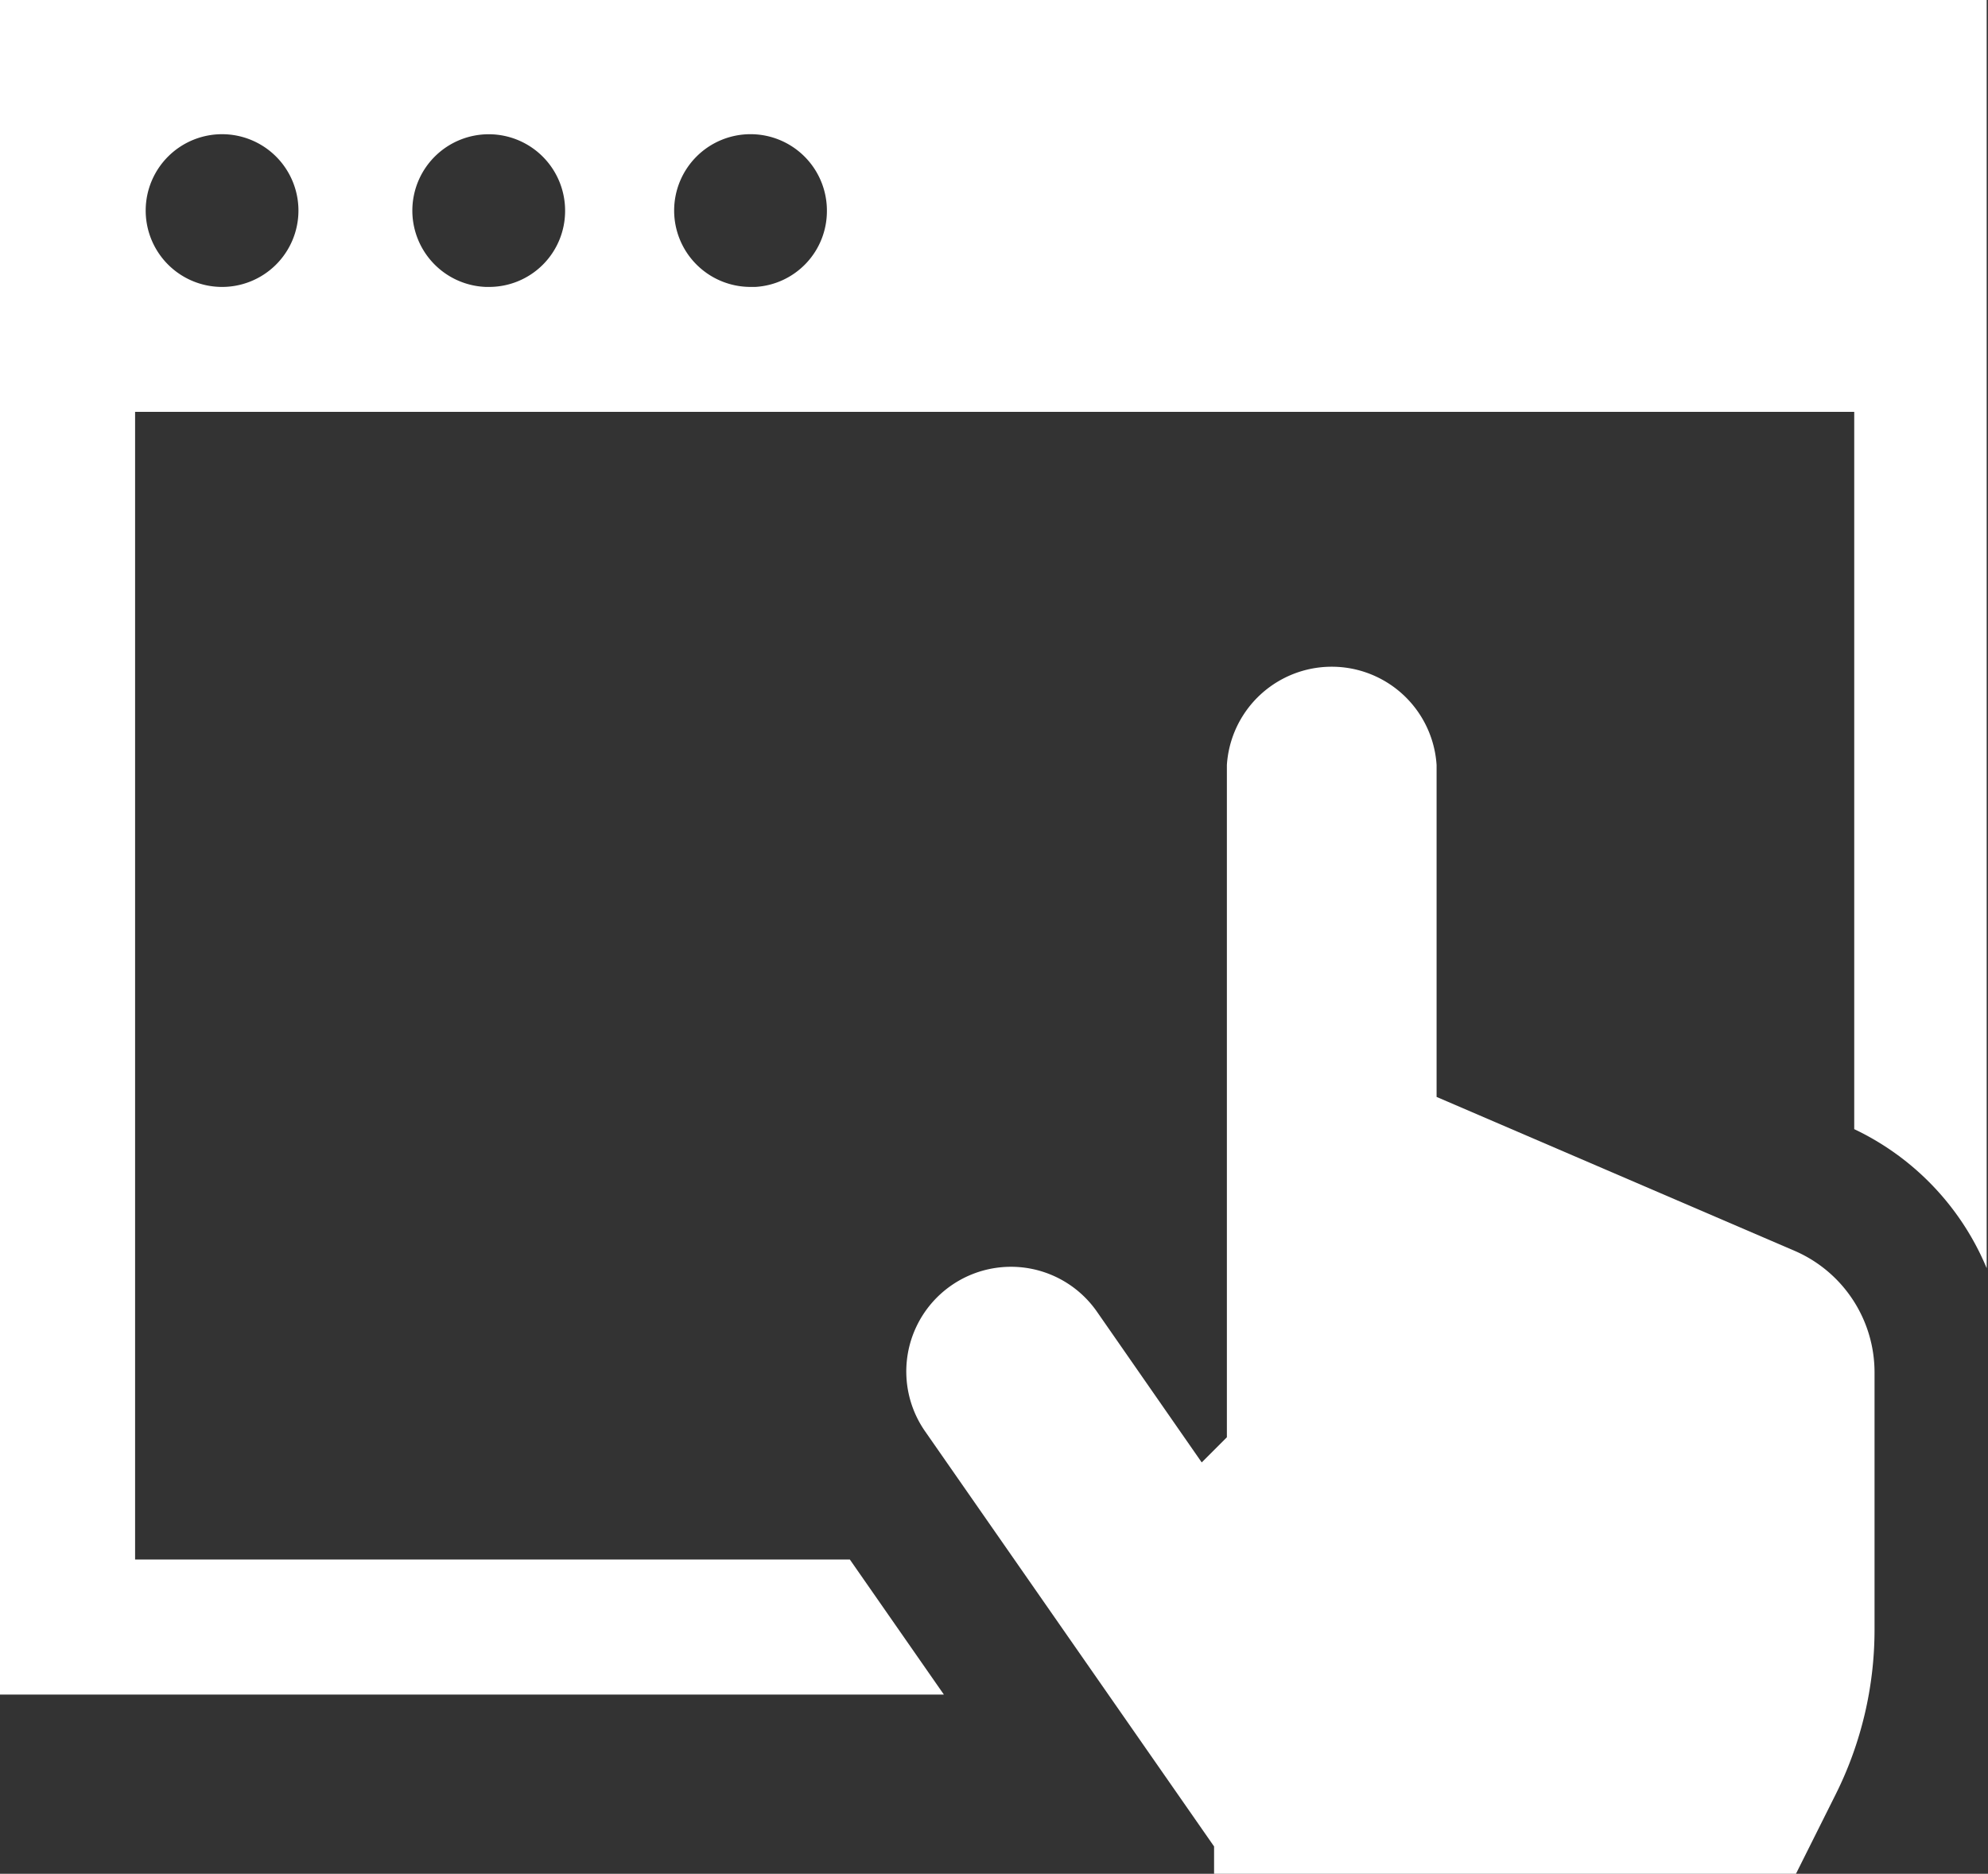
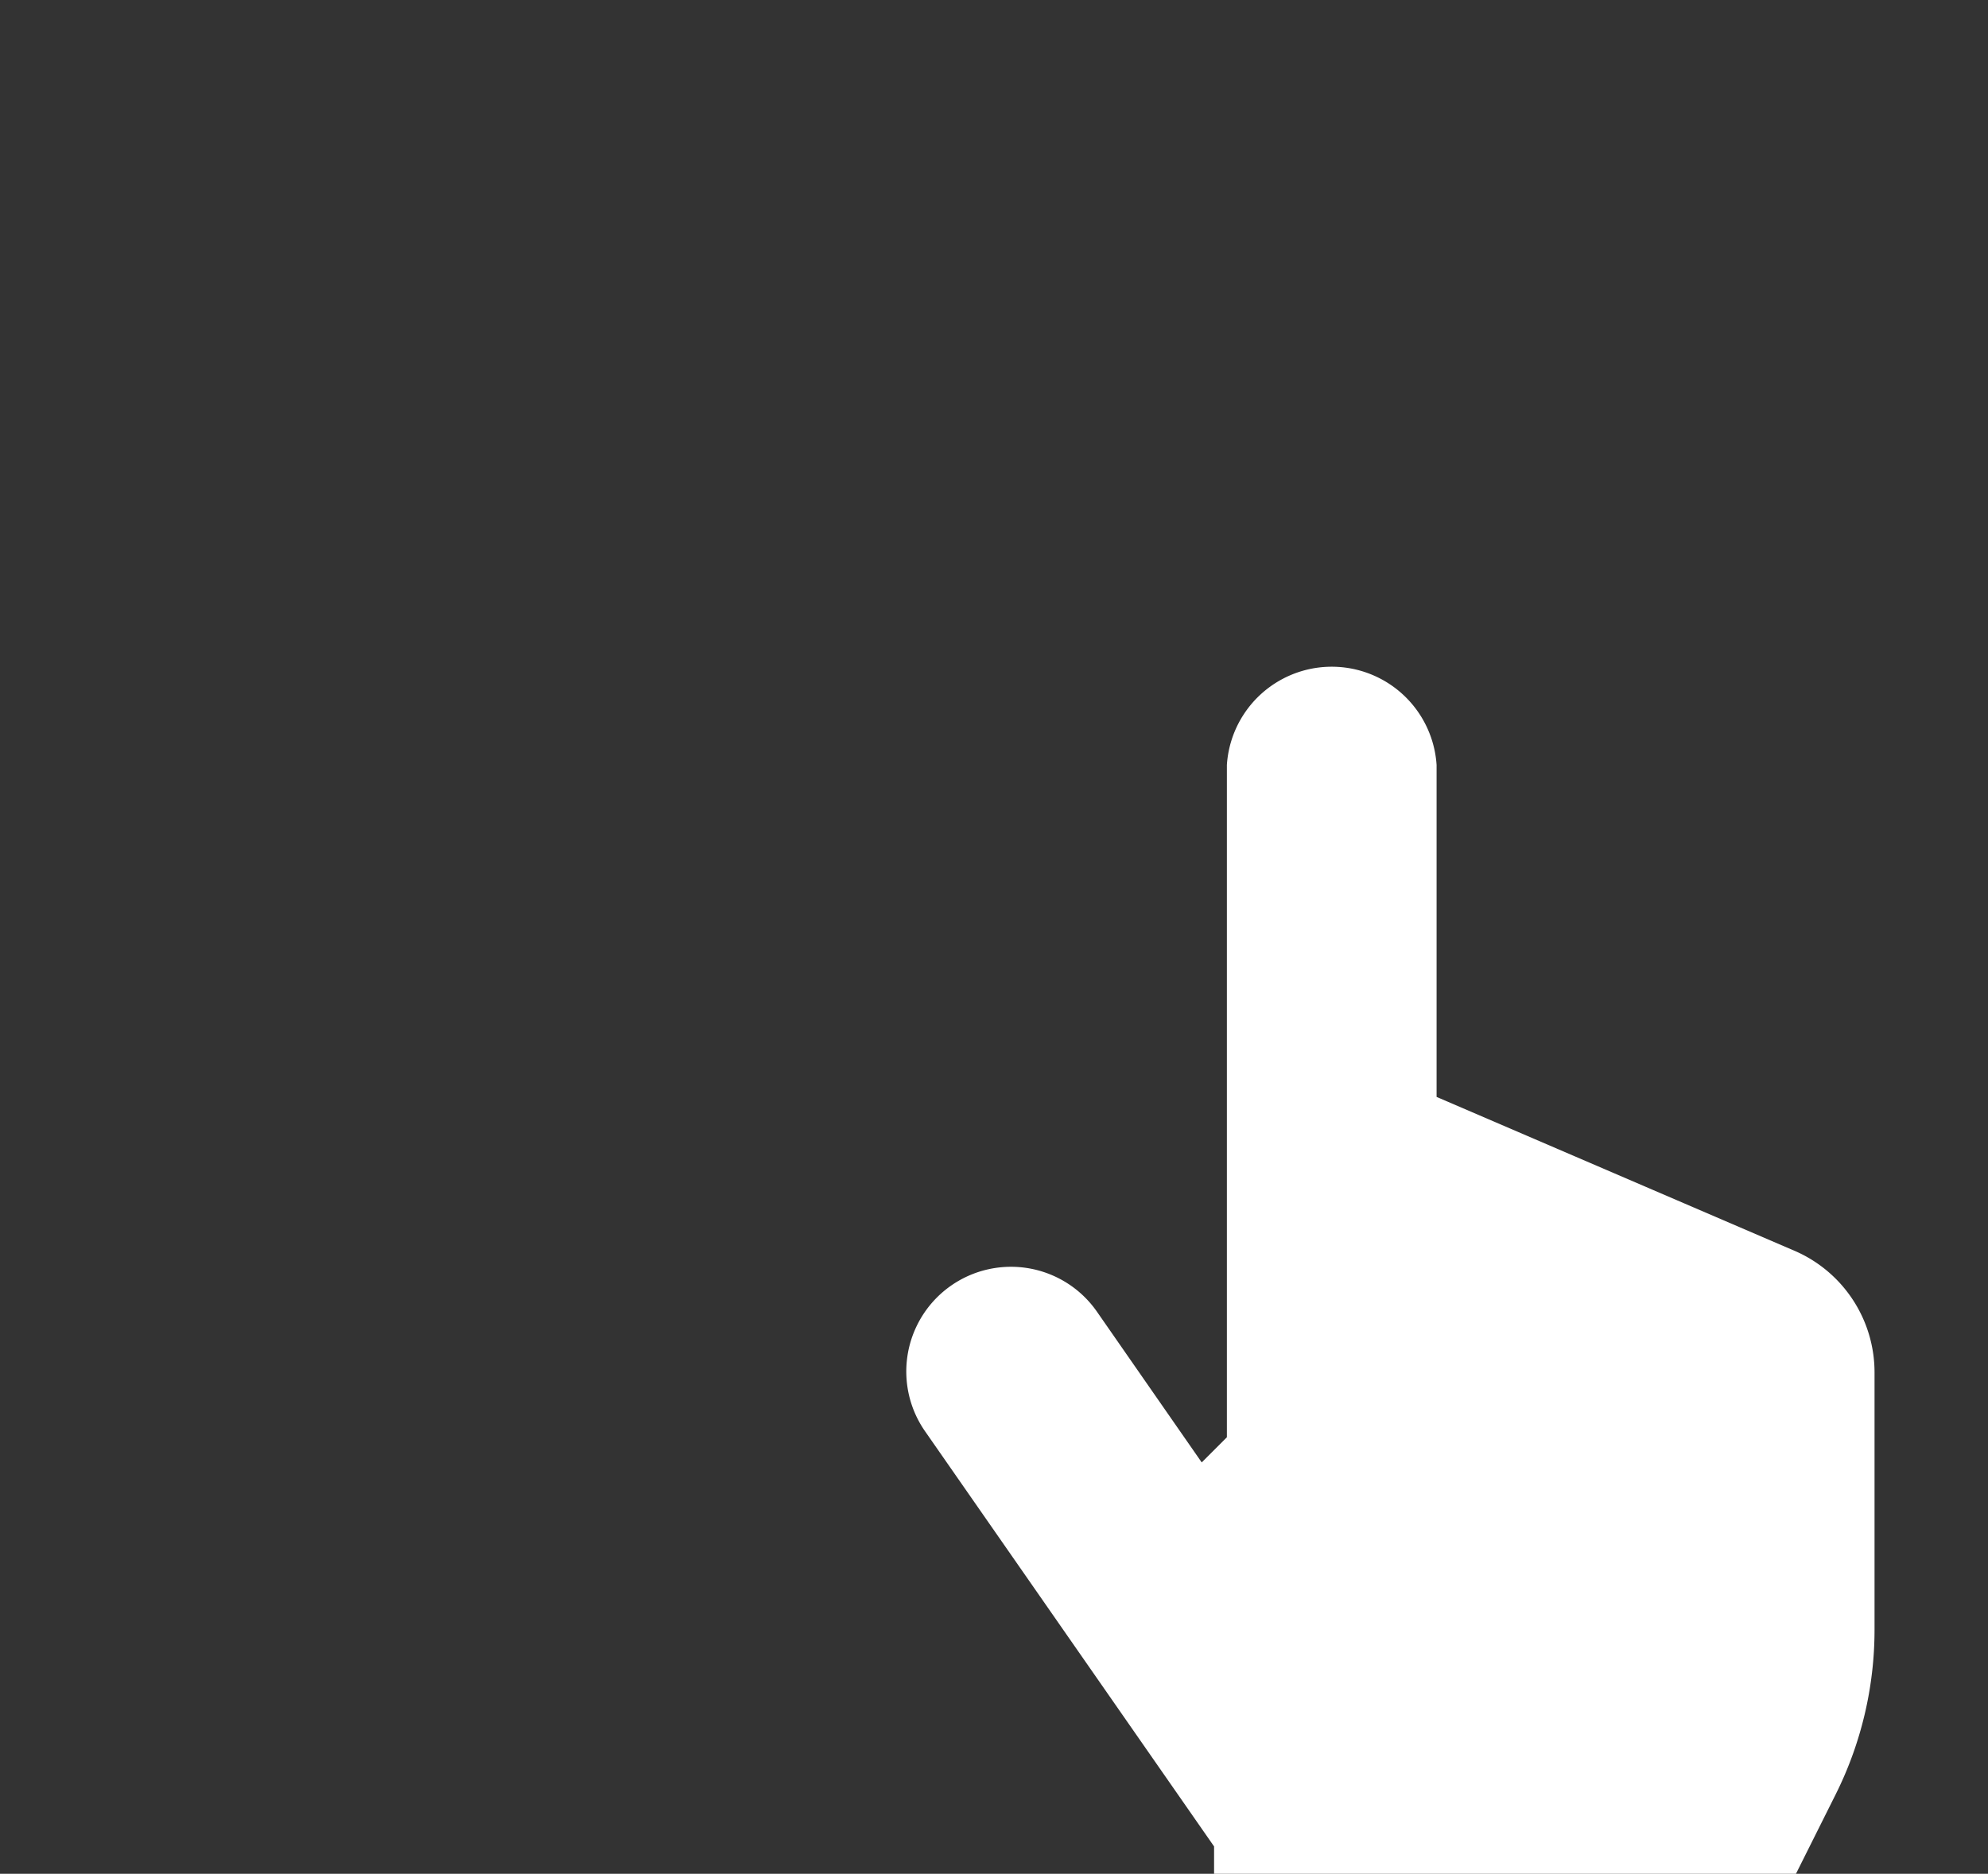
<svg xmlns="http://www.w3.org/2000/svg" viewBox="0 0 45.03 42.45">
  <rect x="0" y="0" width="45.03" height="42.45" fill="#333333" stroke="none" />
  <defs>
    <style>.cls-1{fill:#fff;}</style>
  </defs>
  <g id="Layer_2" data-name="Layer 2">
    <g id="icons">
-       <path class="cls-1" d="M0,0V38.39H21.38l-2.13-3.06H3.06v-26H42V25.58A6.07,6.07,0,0,1,45,28.73V0ZM5,6.5A1.73,1.73,0,1,1,6.76,4.78,1.73,1.73,0,0,1,5,6.5Zm6,0A1.73,1.73,0,1,1,12.8,4.78,1.72,1.72,0,0,1,11.07,6.5Zm6,0a1.73,1.73,0,1,1,1.73-1.72A1.72,1.72,0,0,1,17.11,6.5Z" />
      <path class="cls-1" d="M40.68,28.35l-8.14-3.5V17.33a2.38,2.38,0,0,0-4.75,0V32.56l-.57.57-2.37-3.41a2.37,2.37,0,0,0-3.9,2.7l6.55,9.41v.62H40.68l.9-1.8a8.35,8.35,0,0,0,.88-3.73V31.09A3,3,0,0,0,40.68,28.35Z" />
    </g>
  </g>
</svg>